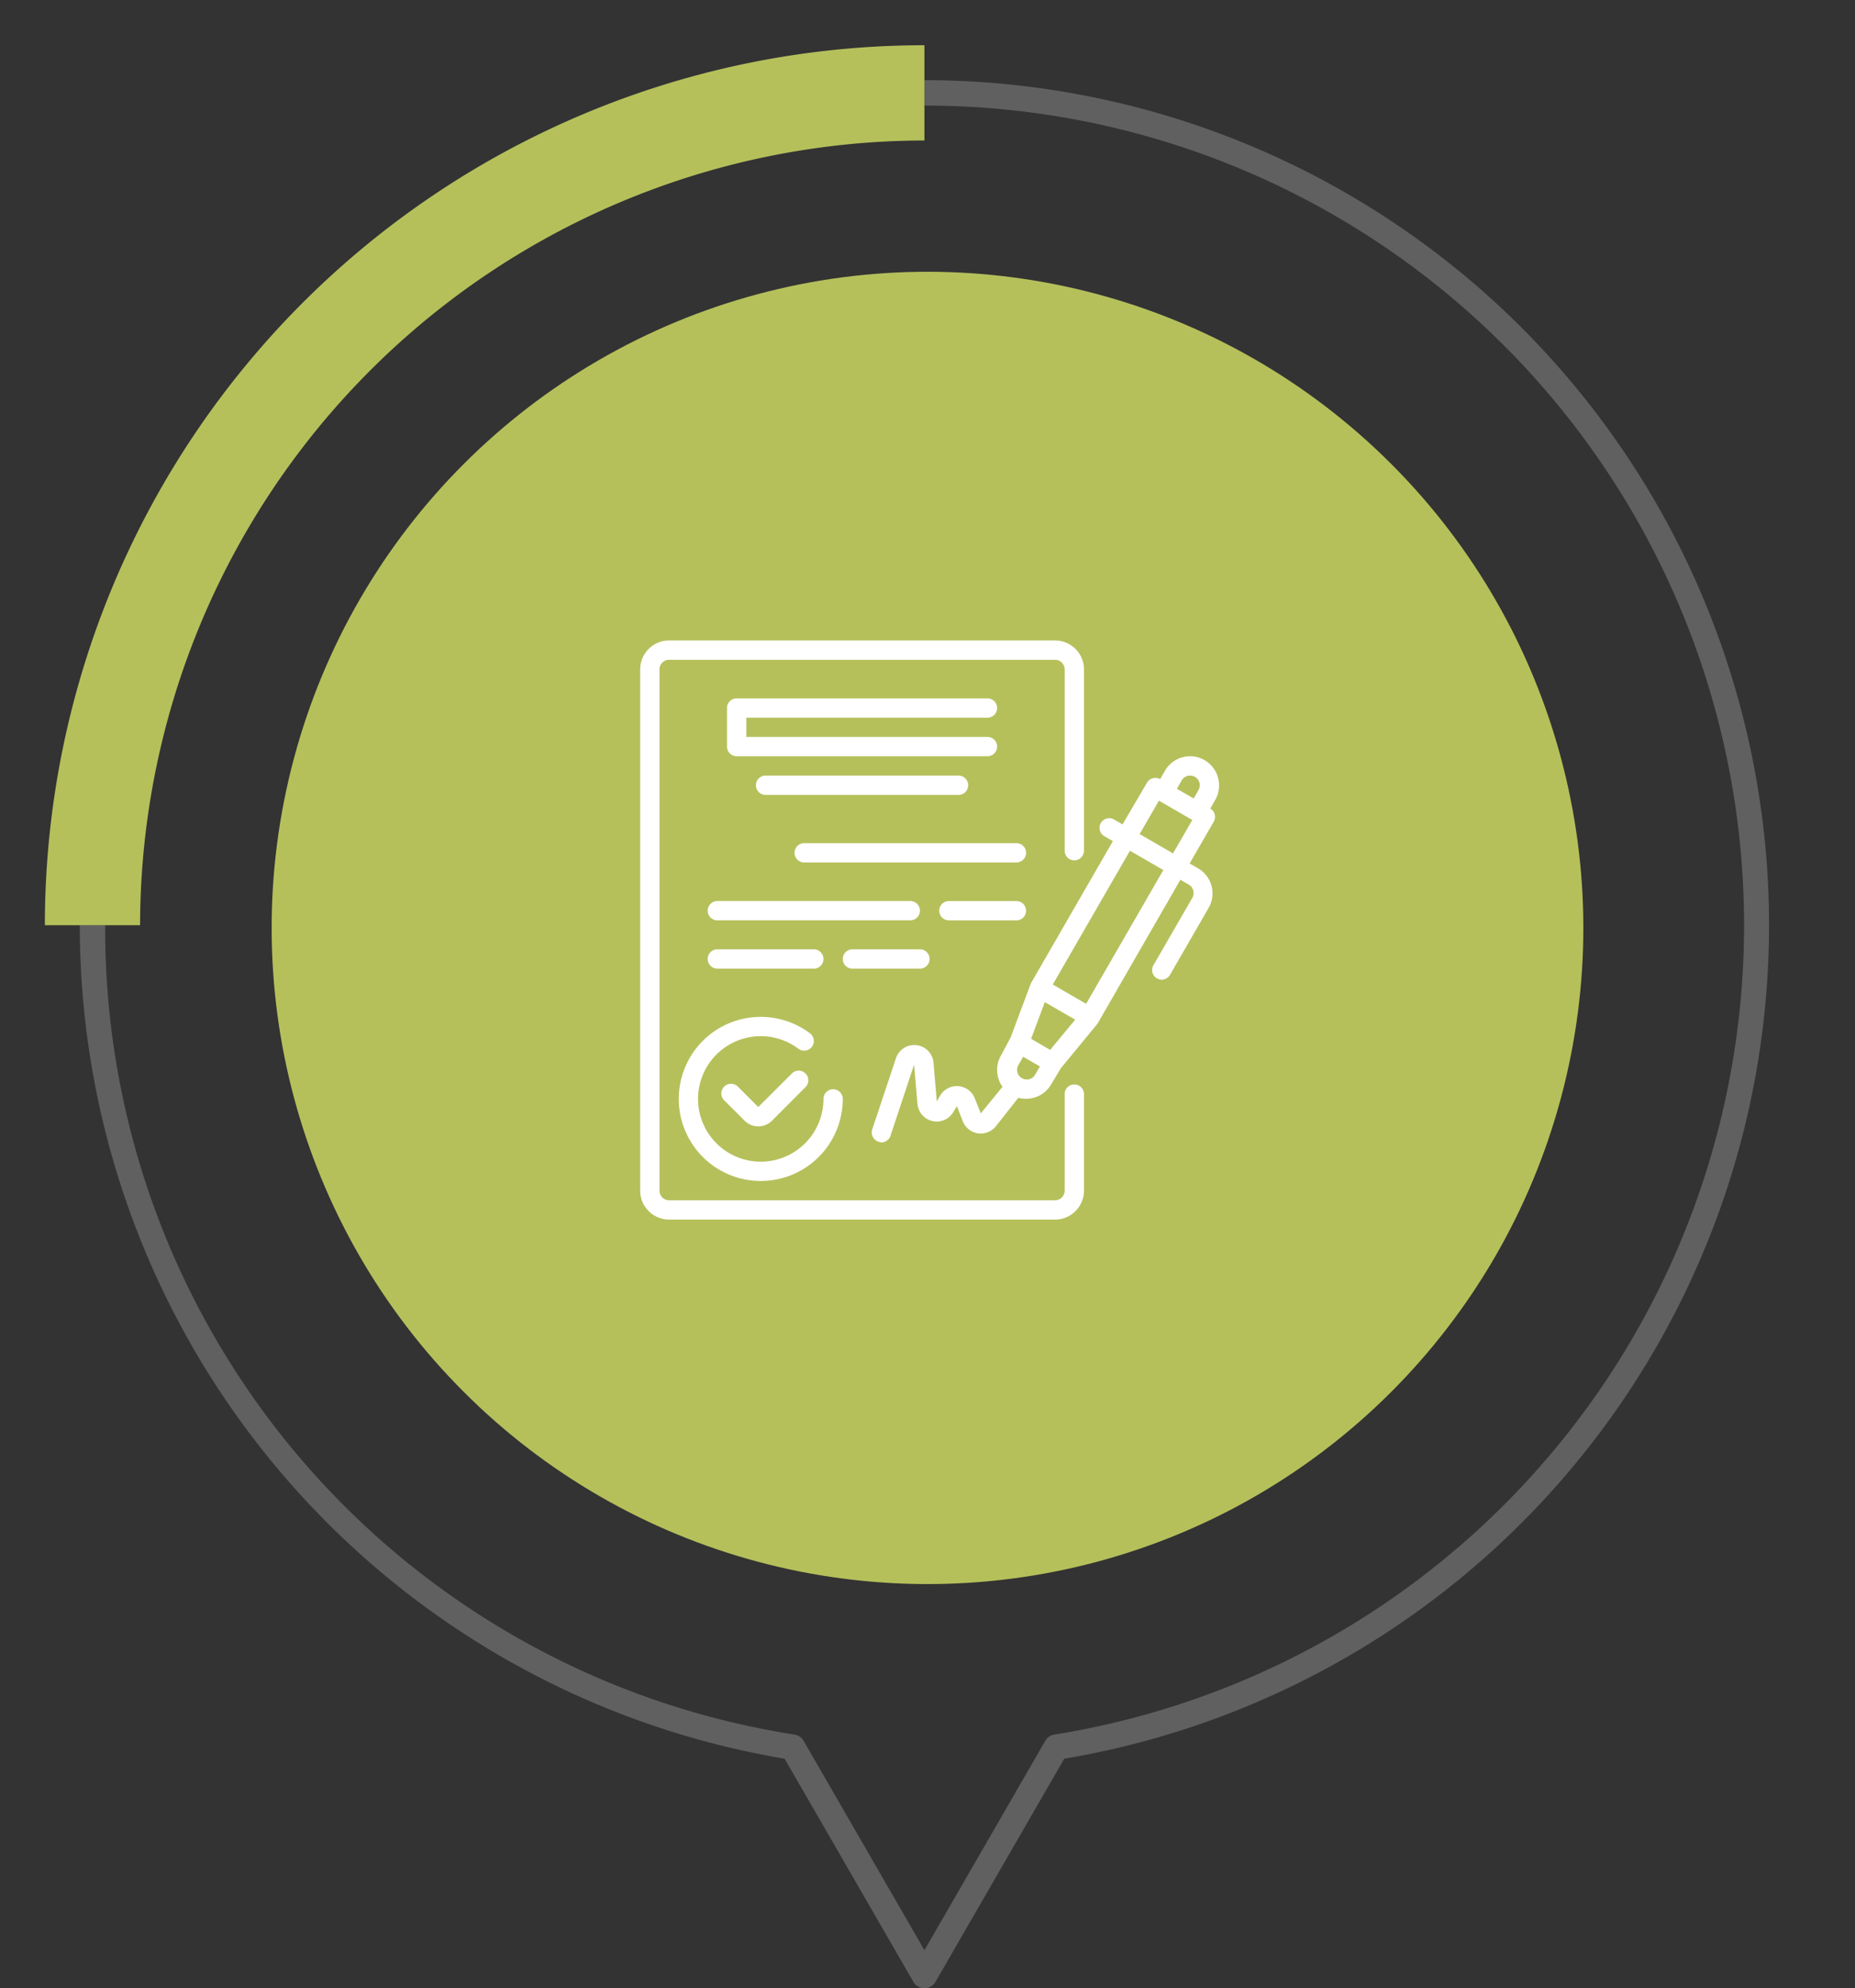
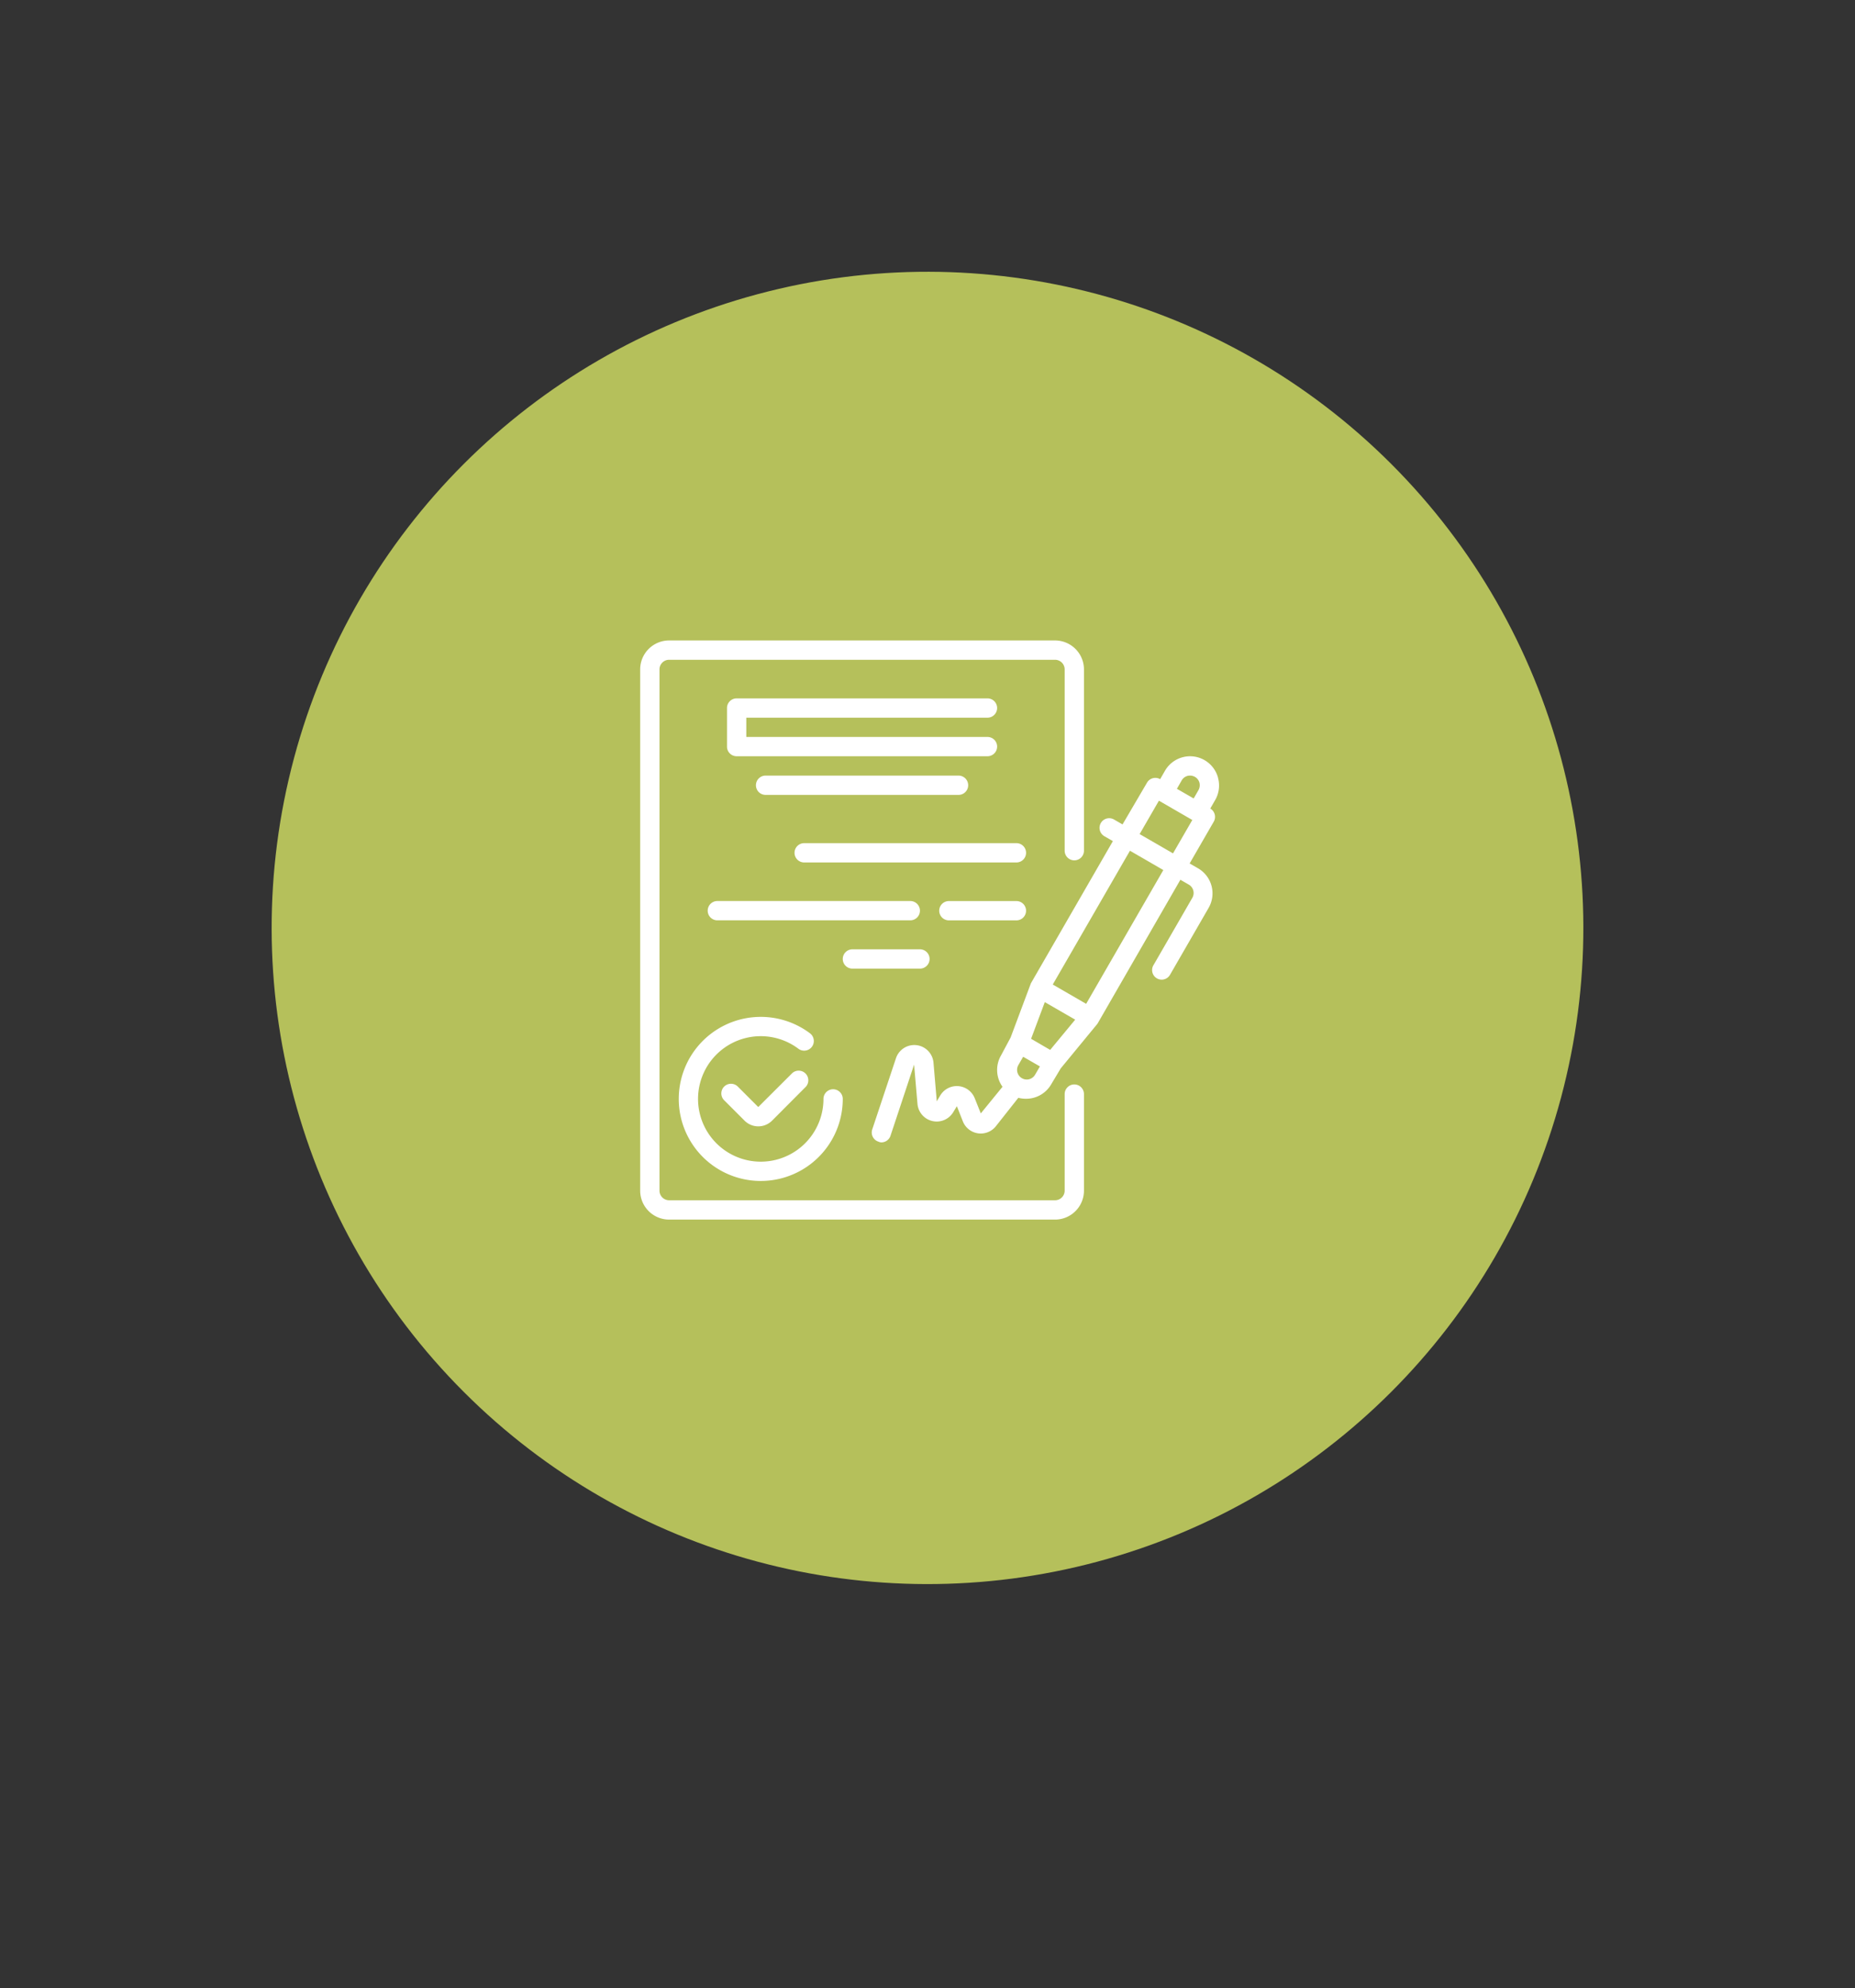
<svg xmlns="http://www.w3.org/2000/svg" width="243.403" height="260.773" viewBox="0 0 243.403 260.773">
  <rect x="0" y="0" width="243.403" height="260.773" fill="#333333" stroke="none" />
  <g id="Group_11597" data-name="Group 11597" transform="translate(-1049.928 -7186.998)">
    <g id="Group_8940" data-name="Group 8940" transform="translate(1060.398 7197.514)">
-       <path id="Path_8281" data-name="Path 8281" d="M1657.476,903.964a1.666,1.666,0,0,1-1.443-.833l-16.906-29.281a110.854,110.854,0,0,1-92.48-109.314h3.332a106.945,106.945,0,0,0,90.458,106.152,1.663,1.663,0,0,1,1.181.812l15.858,27.467,15.858-27.467a1.663,1.663,0,0,1,1.18-.812,107.5,107.5,0,0,0-17.039-213.649v-3.332a110.837,110.837,0,0,1,18.348,220.143l-16.906,29.281A1.665,1.665,0,0,1,1657.476,903.964Z" transform="translate(-1546.647 -653.707)" fill="#606060" />
-     </g>
+       </g>
    <g id="Group_8941" data-name="Group 8941" transform="translate(1055.816 7192.932)">
-       <path id="Path_8282" data-name="Path 8282" d="M1549.754,759.732h-12.493a115.409,115.409,0,0,1,115.41-115.41v12.493A103.033,103.033,0,0,0,1549.754,759.732Z" transform="translate(-1537.261 -644.322)" fill="#b5c05b" />
-     </g>
+       </g>
    <circle id="Ellipse_548" data-name="Ellipse 548" cx="86.056" cy="86.056" r="86.056" transform="translate(1049.928 7308.699) rotate(-45)" fill="#b5c05b" />
    <g id="contract" transform="translate(1133.928 7270.959)">
      <path id="Path_15668" data-name="Path 15668" d="M237.508,98.833a3.8,3.8,0,0,0-6.962-.912l-.633,1.1a1.266,1.266,0,0,0-1.721.456l-3.215,5.481-1.1-.633a1.265,1.265,0,1,0-1.266,2.19l1.1.633L212.951,125.8l-2.658,7.1-1.266,2.367a3.8,3.8,0,0,0,.2,4.1l-2.848,3.493-.8-2a2.532,2.532,0,0,0-4.52-.355l-.456.772-.43-5.063a2.532,2.532,0,0,0-4.924-.595l-3.114,9.342a1.266,1.266,0,0,0,.8,1.6,1.1,1.1,0,0,0,.392.1,1.266,1.266,0,0,0,1.2-.86l3.1-9.342.443,5.139a2.532,2.532,0,0,0,4.7,1.089l.469-.773.785,1.988a2.531,2.531,0,0,0,4.329.645l2.95-3.734a3.9,3.9,0,0,0,1,.127,3.8,3.8,0,0,0,3.3-1.874l1.266-2.114,4.823-5.861,10.874-18.874,1.1.633a1.269,1.269,0,0,1,.469,1.734l-5.063,8.773a1.257,1.257,0,1,0,2.139,1.317l5.063-8.773a3.8,3.8,0,0,0-1.393-5.19l-1.1-.633,3.165-5.481a1.266,1.266,0,0,0-.456-1.721l.633-1.1a3.8,3.8,0,0,0,.38-2.937Zm-4.772.354a1.266,1.266,0,0,1,.773-.595,1.329,1.329,0,0,1,.962.127,1.267,1.267,0,0,1,.6.772,1.329,1.329,0,0,1-.127.962l-.633,1.1-2.2-1.266ZM215.483,134.53l-.633-.367-1.873-1.089,1.8-4.81,3.987,2.3Zm-3.8,3.658a1.265,1.265,0,0,1-.38-1.658l.633-1.1,2.2,1.266-.633,1.088a1.265,1.265,0,0,1-1.823.4Zm8.519-9.7-4.38-2.532,10.127-17.545,4.38,2.532ZM231.6,108.757l-4.38-2.532,2.532-4.38,4.38,2.532Zm0,0" transform="translate(-161.684 -80.793)" fill="#fff" />
      <path id="Path_15669" data-name="Path 15669" d="M76.636,356.9l-4.481,4.469-2.684-2.684a1.267,1.267,0,1,0-1.785,1.8l2.684,2.684a2.552,2.552,0,0,0,3.582,0l4.468-4.481a1.266,1.266,0,0,0-1.785-1.785Zm0,0" transform="translate(-56.661 -300.139)" fill="#fff" />
      <path id="Path_15670" data-name="Path 15670" d="M32,322.8a10.76,10.76,0,0,0,21.52,0,1.266,1.266,0,1,0-2.532,0,8.229,8.229,0,1,1-3.291-6.582,1.266,1.266,0,0,0,1.519-2.026A10.76,10.76,0,0,0,32,322.8Zm0,0" transform="translate(-26.937 -262.634)" fill="#fff" />
      <path id="Path_15671" data-name="Path 15671" d="M106.178,50.571a1.266,1.266,0,1,0,0-2.532H73.266A1.266,1.266,0,0,0,72,49.3v5.063a1.266,1.266,0,0,0,1.266,1.266h32.912a1.266,1.266,0,0,0,0-2.532H74.532V50.571Zm0,0" transform="translate(-60.607 -40.405)" fill="#fff" />
      <path id="Path_15672" data-name="Path 15672" d="M97.266,112.039a1.266,1.266,0,1,0,0,2.532h25.317a1.266,1.266,0,1,0,0-2.532Zm0,0" transform="translate(-80.81 -94.278)" fill="#fff" />
      <path id="Path_15673" data-name="Path 15673" d="M157.115,168.039H129.266a1.266,1.266,0,0,0,0,2.532h27.849a1.266,1.266,0,0,0,0-2.532Zm0,0" transform="translate(-107.746 -141.417)" fill="#fff" />
      <path id="Path_15674" data-name="Path 15674" d="M83.849,217.3a1.266,1.266,0,0,0-1.266-1.266H57.266a1.266,1.266,0,0,0,0,2.532H82.583A1.266,1.266,0,0,0,83.849,217.3Zm0,0" transform="translate(-47.139 -181.822)" fill="#fff" />
      <path id="Path_15675" data-name="Path 15675" d="M258.127,216.039h-8.861a1.266,1.266,0,0,0,0,2.532h8.861a1.266,1.266,0,1,0,0-2.532Zm0,0" transform="translate(-208.759 -181.822)" fill="#fff" />
-       <path id="Path_15676" data-name="Path 15676" d="M69.924,258.571a1.266,1.266,0,0,0,0-2.532H57.266a1.266,1.266,0,1,0,0,2.532Zm0,0" transform="translate(-47.139 -215.493)" fill="#fff" />
      <path id="Path_15677" data-name="Path 15677" d="M169.266,258.571h8.861a1.266,1.266,0,1,0,0-2.532h-8.861a1.266,1.266,0,1,0,0,2.532Zm0,0" transform="translate(-141.417 -215.493)" fill="#fff" />
      <path id="Path_15678" data-name="Path 15678" d="M56.963,58.268A1.266,1.266,0,0,0,55.7,59.534V72.193a1.266,1.266,0,0,1-1.266,1.266H3.8a1.266,1.266,0,0,1-1.266-1.266V3.837A1.266,1.266,0,0,1,3.8,2.571H54.432A1.266,1.266,0,0,1,55.7,3.837V27.61a1.266,1.266,0,0,0,2.532,0V3.837a3.8,3.8,0,0,0-3.8-3.8H3.8A3.8,3.8,0,0,0,0,3.837V72.193a3.8,3.8,0,0,0,3.8,3.8H54.432a3.8,3.8,0,0,0,3.8-3.8V59.534A1.266,1.266,0,0,0,56.963,58.268Zm0,0" transform="translate(0 0)" fill="#fff" />
    </g>
  </g>
</svg>